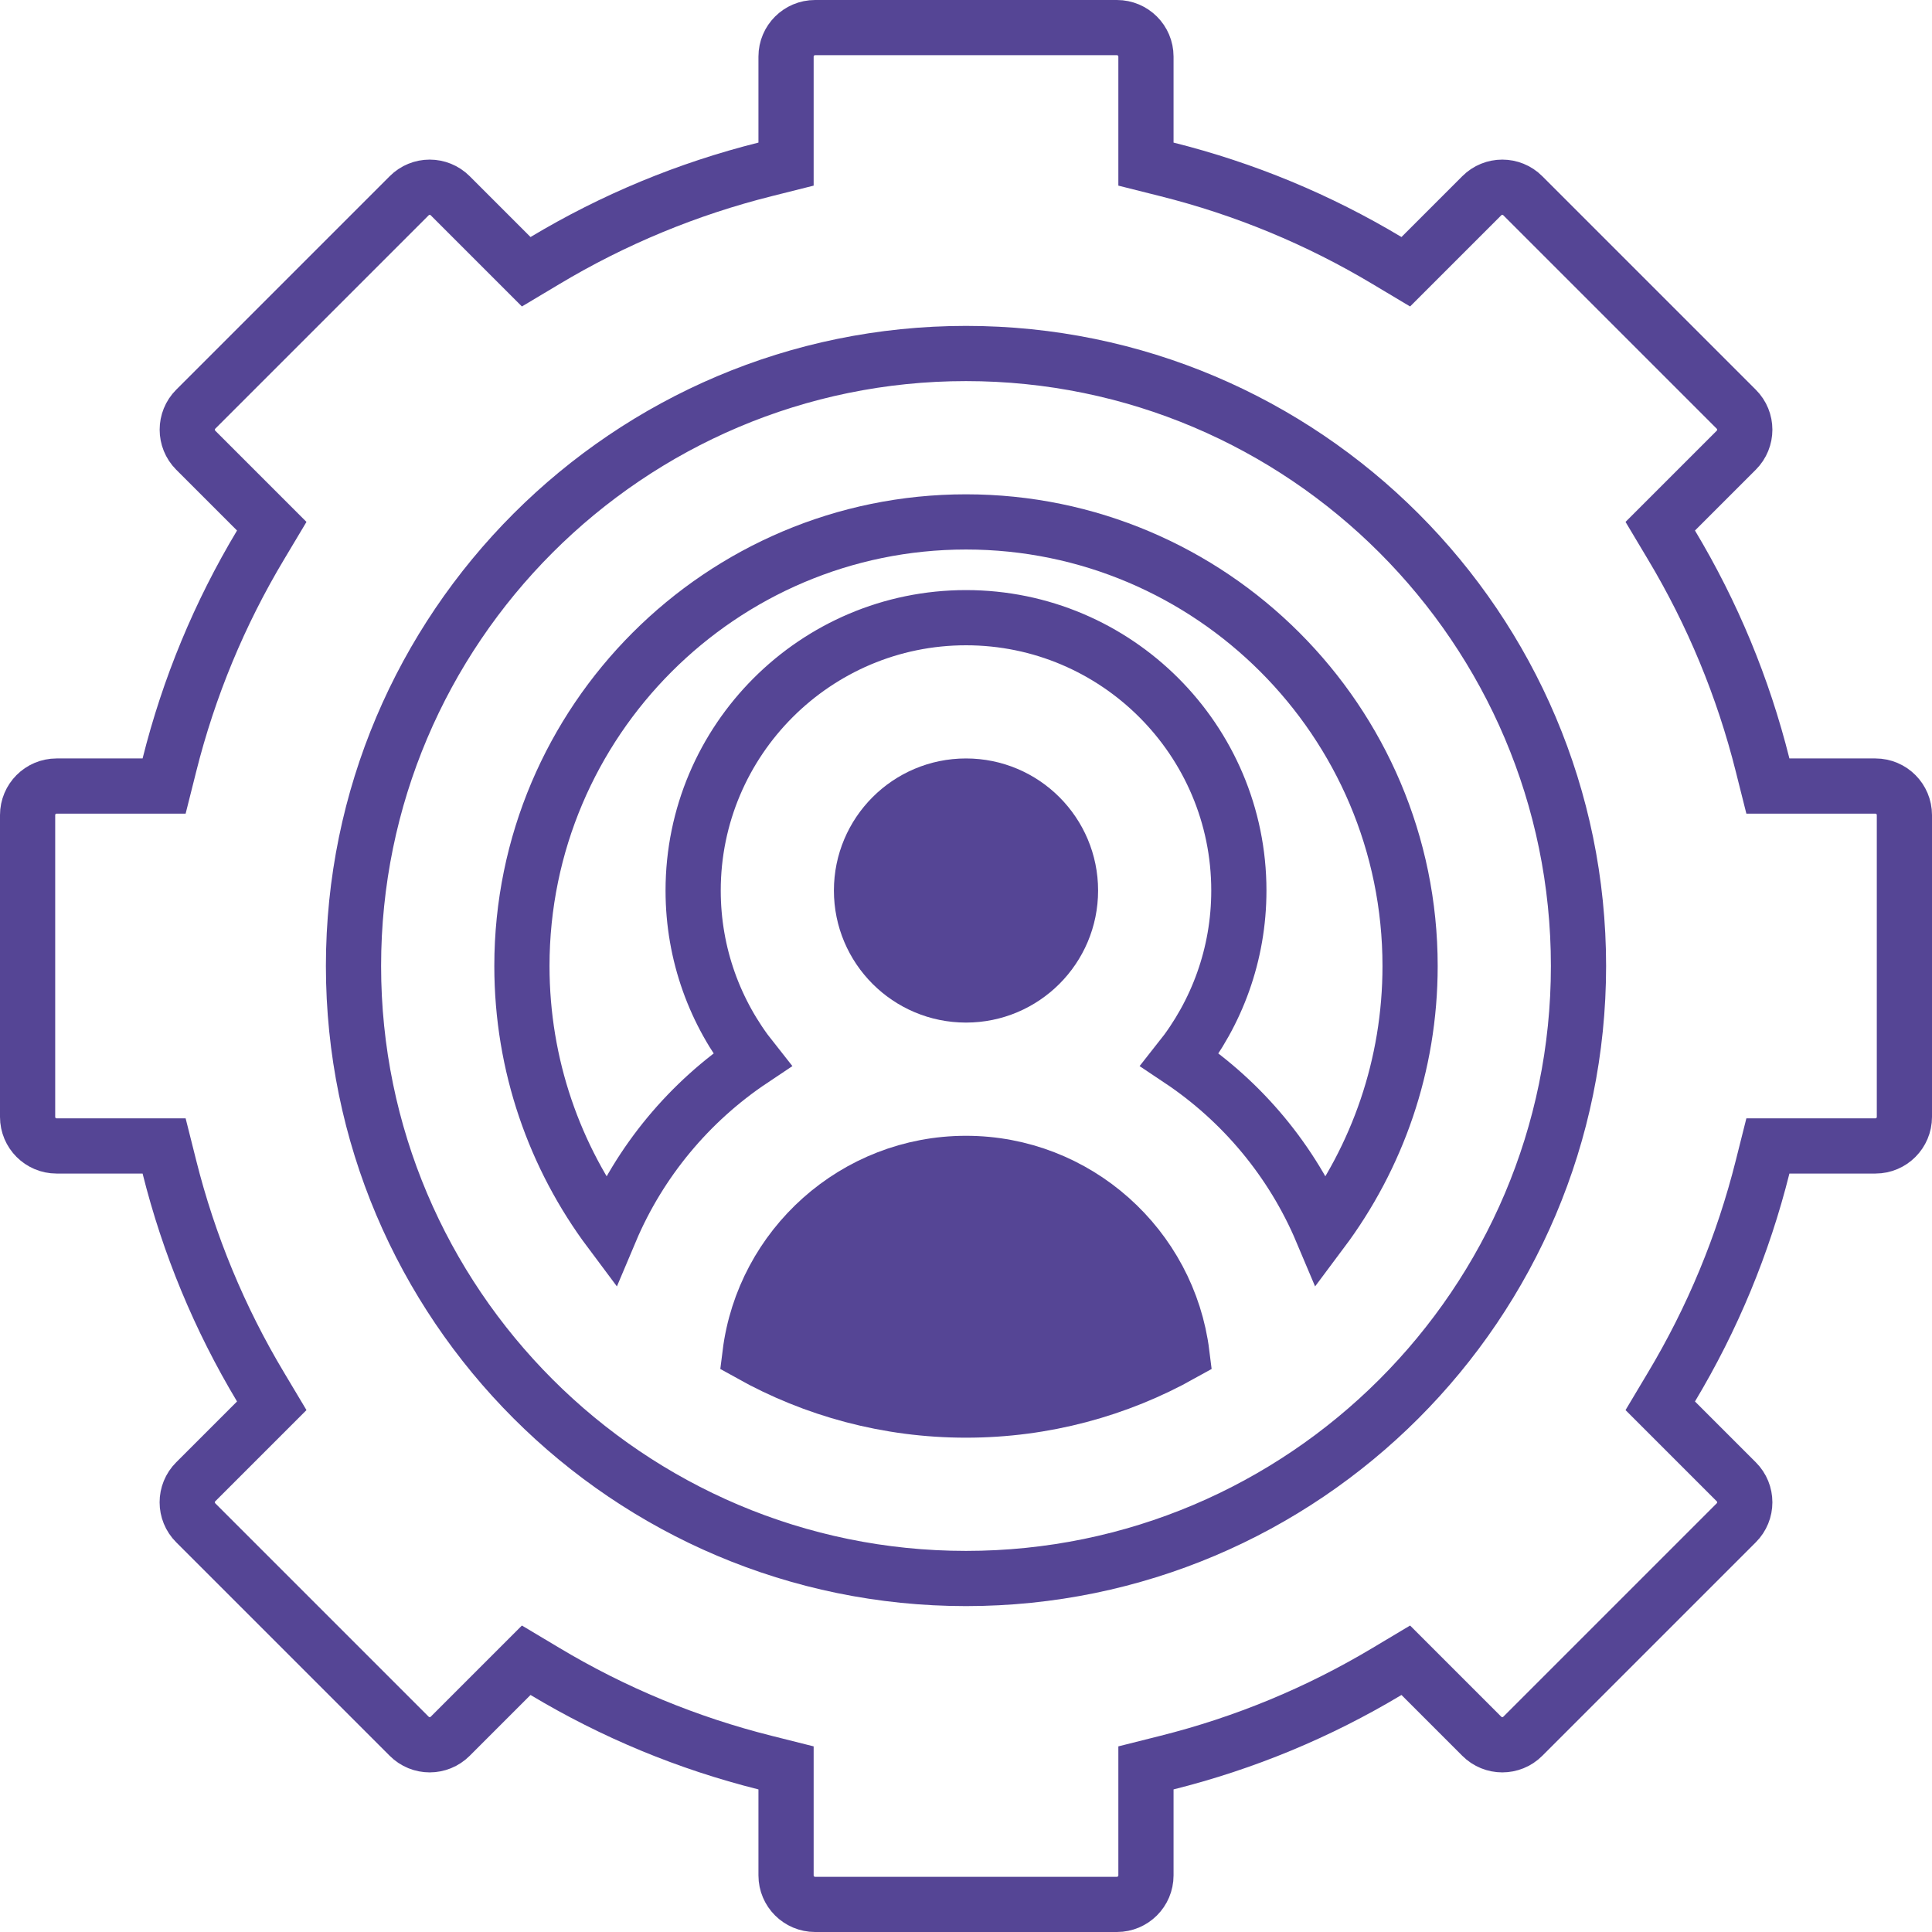
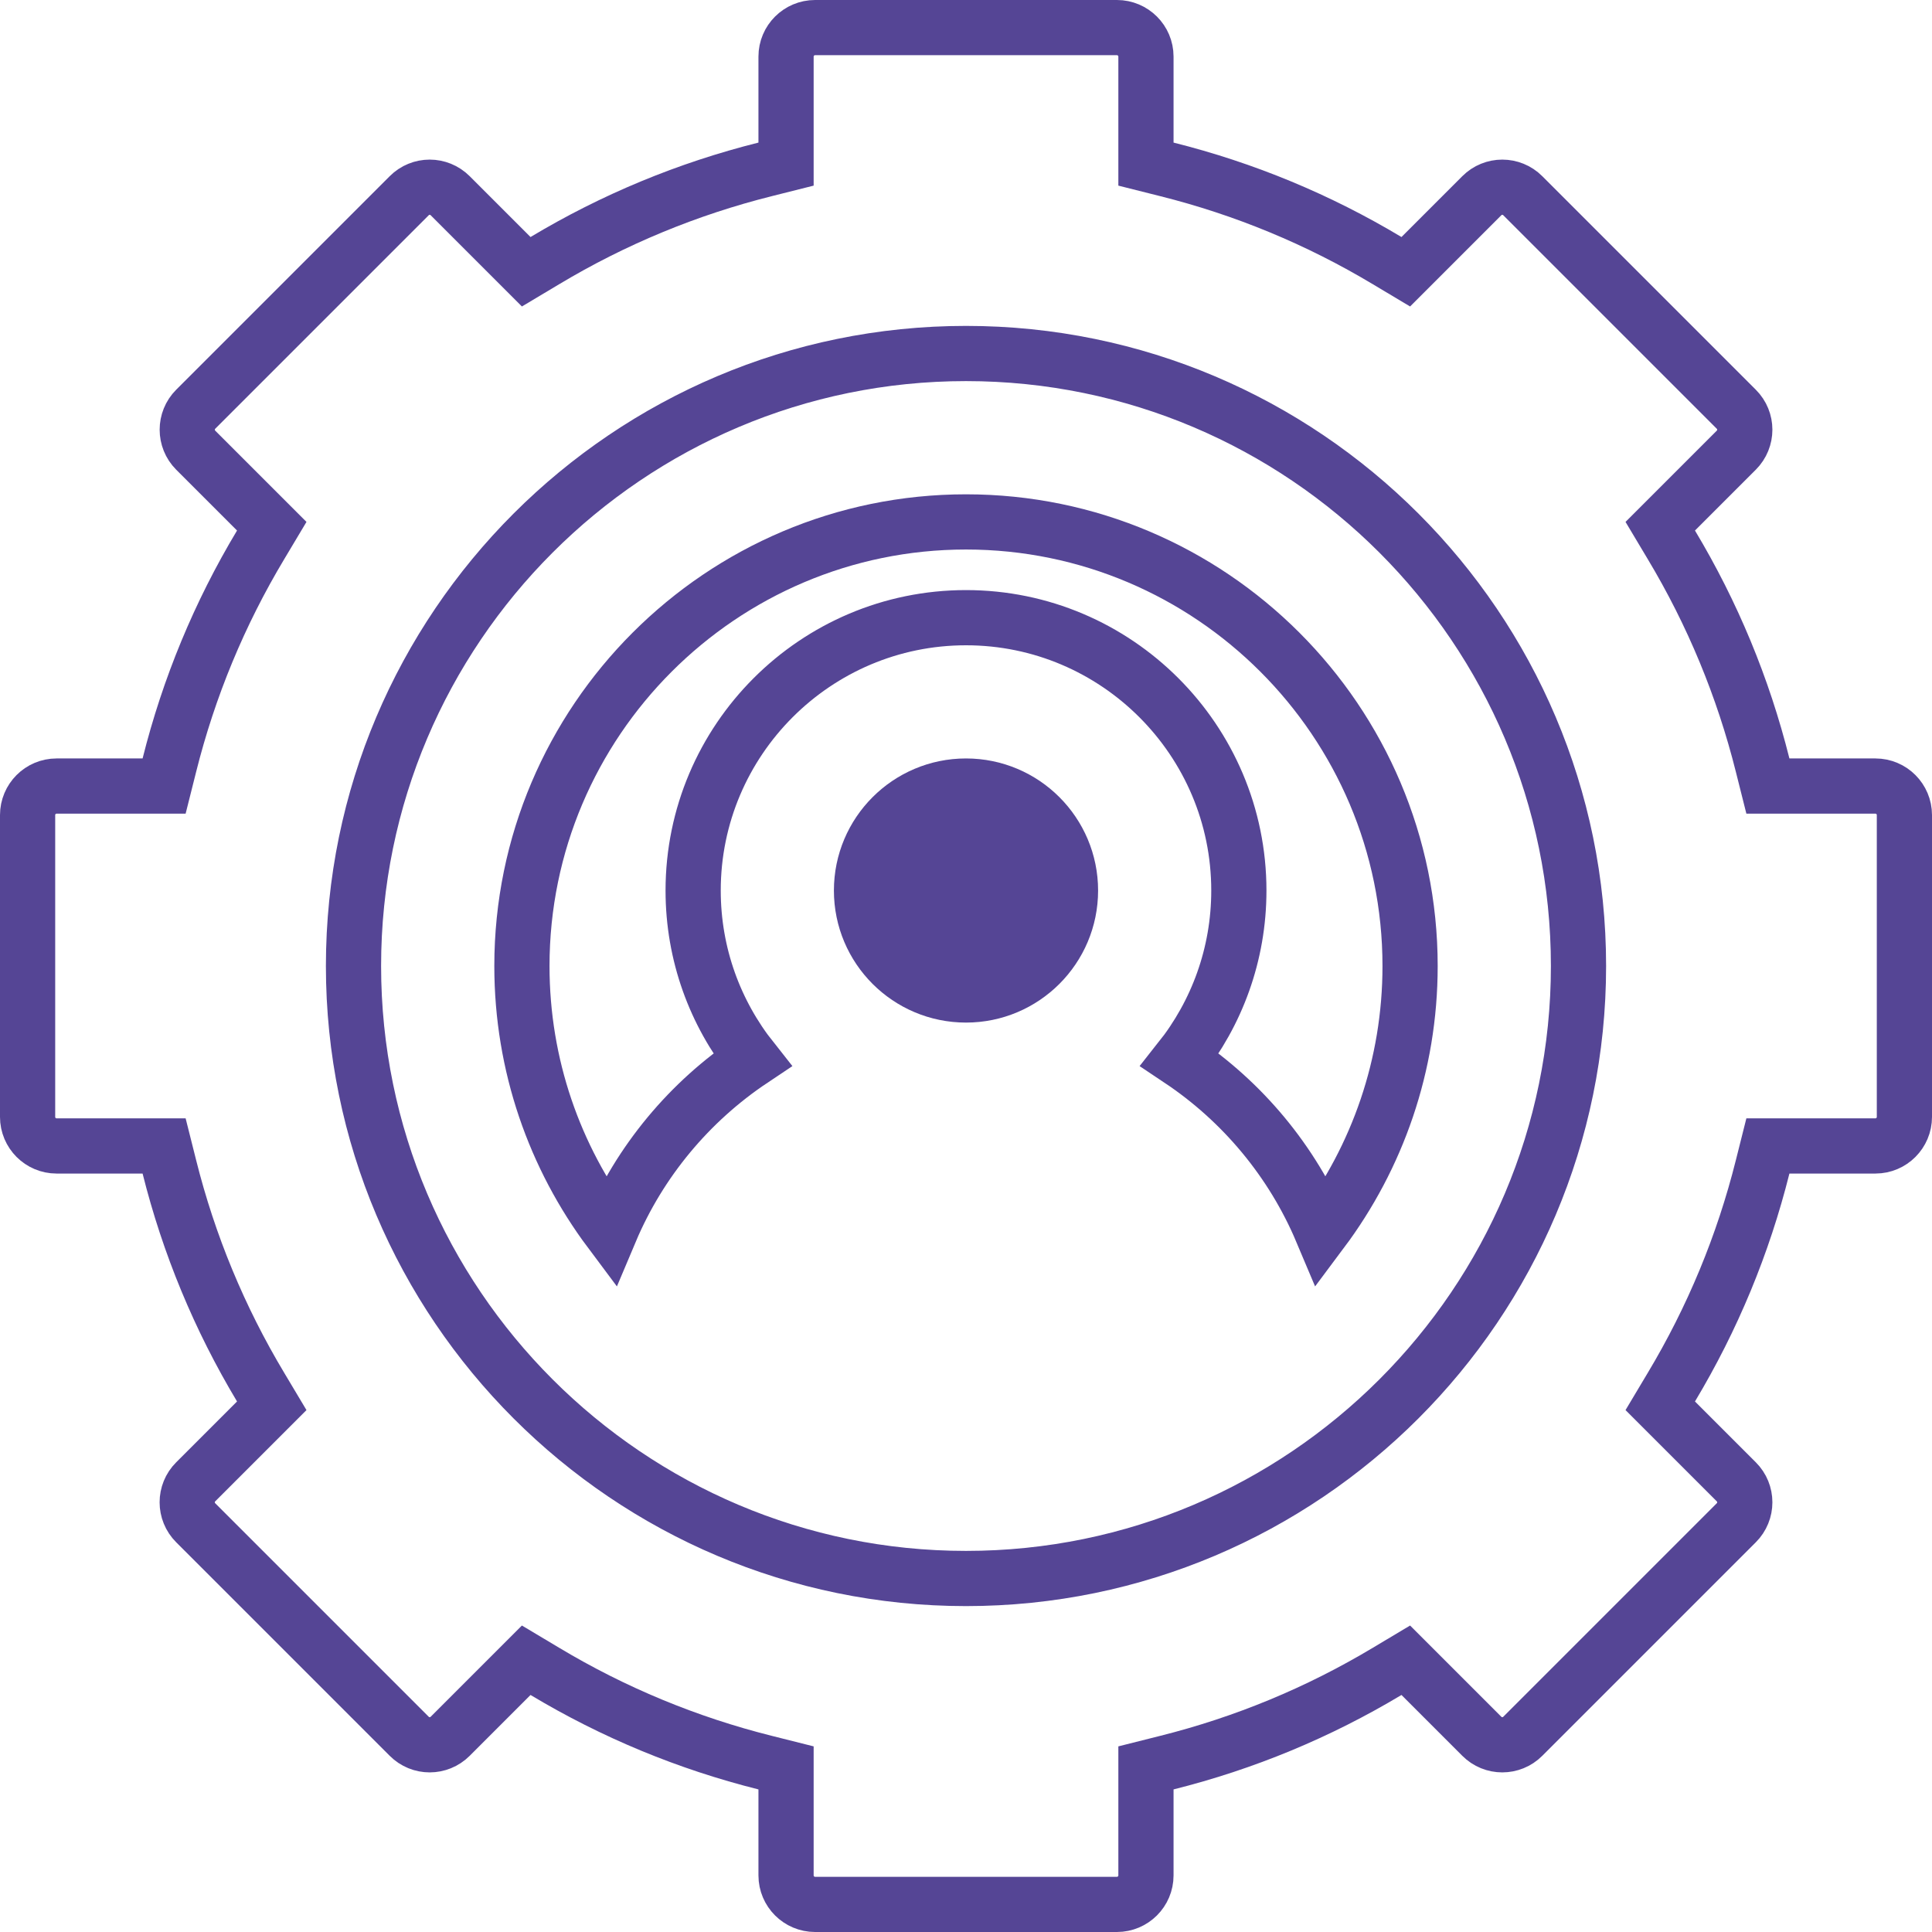
<svg xmlns="http://www.w3.org/2000/svg" width="35" height="35" viewBox="0 0 35 35" fill="none">
  <path d="M31.932 13.862L32.027 14.24H32.417H33.975C34.265 14.24 34.5 14.476 34.5 14.766V20.234C34.5 20.524 34.265 20.76 33.975 20.76H32.417H32.027L31.932 21.138C31.579 22.547 31.025 23.885 30.277 25.132L30.077 25.467L30.353 25.743L31.454 26.844C31.66 27.049 31.66 27.382 31.454 27.587L27.587 31.454C27.382 31.66 27.049 31.66 26.844 31.454L26.844 31.454L25.743 30.353L25.467 30.077L25.132 30.277C23.885 31.025 22.547 31.579 21.138 31.932L20.76 32.027V32.417V33.975C20.76 34.265 20.524 34.5 20.234 34.5H14.766C14.476 34.5 14.24 34.265 14.24 33.975V32.417V32.027L13.862 31.932C12.453 31.579 11.115 31.025 9.868 30.277L9.533 30.077L9.257 30.353L8.156 31.454C7.95 31.66 7.618 31.66 7.413 31.454L3.546 27.587C3.34 27.382 3.34 27.049 3.546 26.844L4.647 25.743L4.923 25.467L4.723 25.132C3.975 23.885 3.421 22.547 3.068 21.138L2.973 20.76H2.583H1.025C0.735 20.76 0.5 20.524 0.5 20.234V14.766C0.5 14.476 0.735 14.24 1.025 14.24H2.583H2.973L3.068 13.862C3.421 12.453 3.975 11.115 4.723 9.868L4.923 9.533L4.647 9.257L3.546 8.156L3.546 8.156C3.341 7.95 3.341 7.618 3.546 7.413L3.546 7.413L7.413 3.546C7.413 3.546 7.413 3.546 7.413 3.546C7.618 3.34 7.95 3.34 8.156 3.546L9.257 4.647L9.533 4.923L9.868 4.723C11.115 3.975 12.453 3.421 13.862 3.068L14.24 2.973V2.583V1.025C14.24 0.735 14.476 0.5 14.766 0.5H20.234C20.524 0.5 20.76 0.735 20.76 1.025V2.583V2.973L21.138 3.068C22.547 3.421 23.885 3.975 25.132 4.723L25.467 4.923L25.743 4.647L26.844 3.546C27.049 3.34 27.382 3.34 27.587 3.546L31.454 7.413C31.66 7.618 31.66 7.95 31.454 8.156L30.353 9.257L30.077 9.533L30.277 9.868C31.025 11.115 31.579 12.453 31.932 13.862ZM6.404 17.5C6.404 23.619 11.381 28.596 17.5 28.596C23.619 28.596 28.596 23.619 28.596 17.5C28.596 11.381 23.619 6.404 17.5 6.404C11.381 6.404 6.404 11.381 6.404 17.5Z" stroke="#554595" />
  <path d="M19.393 16.133C19.393 17.178 18.545 18.025 17.5 18.025C16.455 18.025 15.607 17.178 15.607 16.133C15.607 15.088 16.455 14.24 17.5 14.24C18.545 14.24 19.393 15.088 19.393 16.133Z" fill="#554595" stroke="#554595" />
-   <path d="M17.5 25.545C16.08 25.545 14.746 25.175 13.587 24.528C13.83 22.585 15.492 21.076 17.5 21.076C19.507 21.076 21.17 22.585 21.412 24.528C20.254 25.175 18.92 25.545 17.5 25.545Z" fill="#554595" stroke="#554595" />
  <path d="M9.455 17.5C9.455 13.065 13.065 9.455 17.5 9.455C21.936 9.455 25.545 13.065 25.545 17.5C25.545 19.301 24.95 20.965 23.946 22.307C23.41 21.036 22.508 19.956 21.374 19.199C22.043 18.356 22.443 17.291 22.443 16.133C22.443 13.407 20.226 11.19 17.5 11.19C14.774 11.19 12.557 13.407 12.557 16.133C12.557 17.291 12.957 18.356 13.626 19.199C12.492 19.956 11.59 21.036 11.054 22.307C10.05 20.965 9.455 19.301 9.455 17.5Z" stroke="#554595" />
</svg>